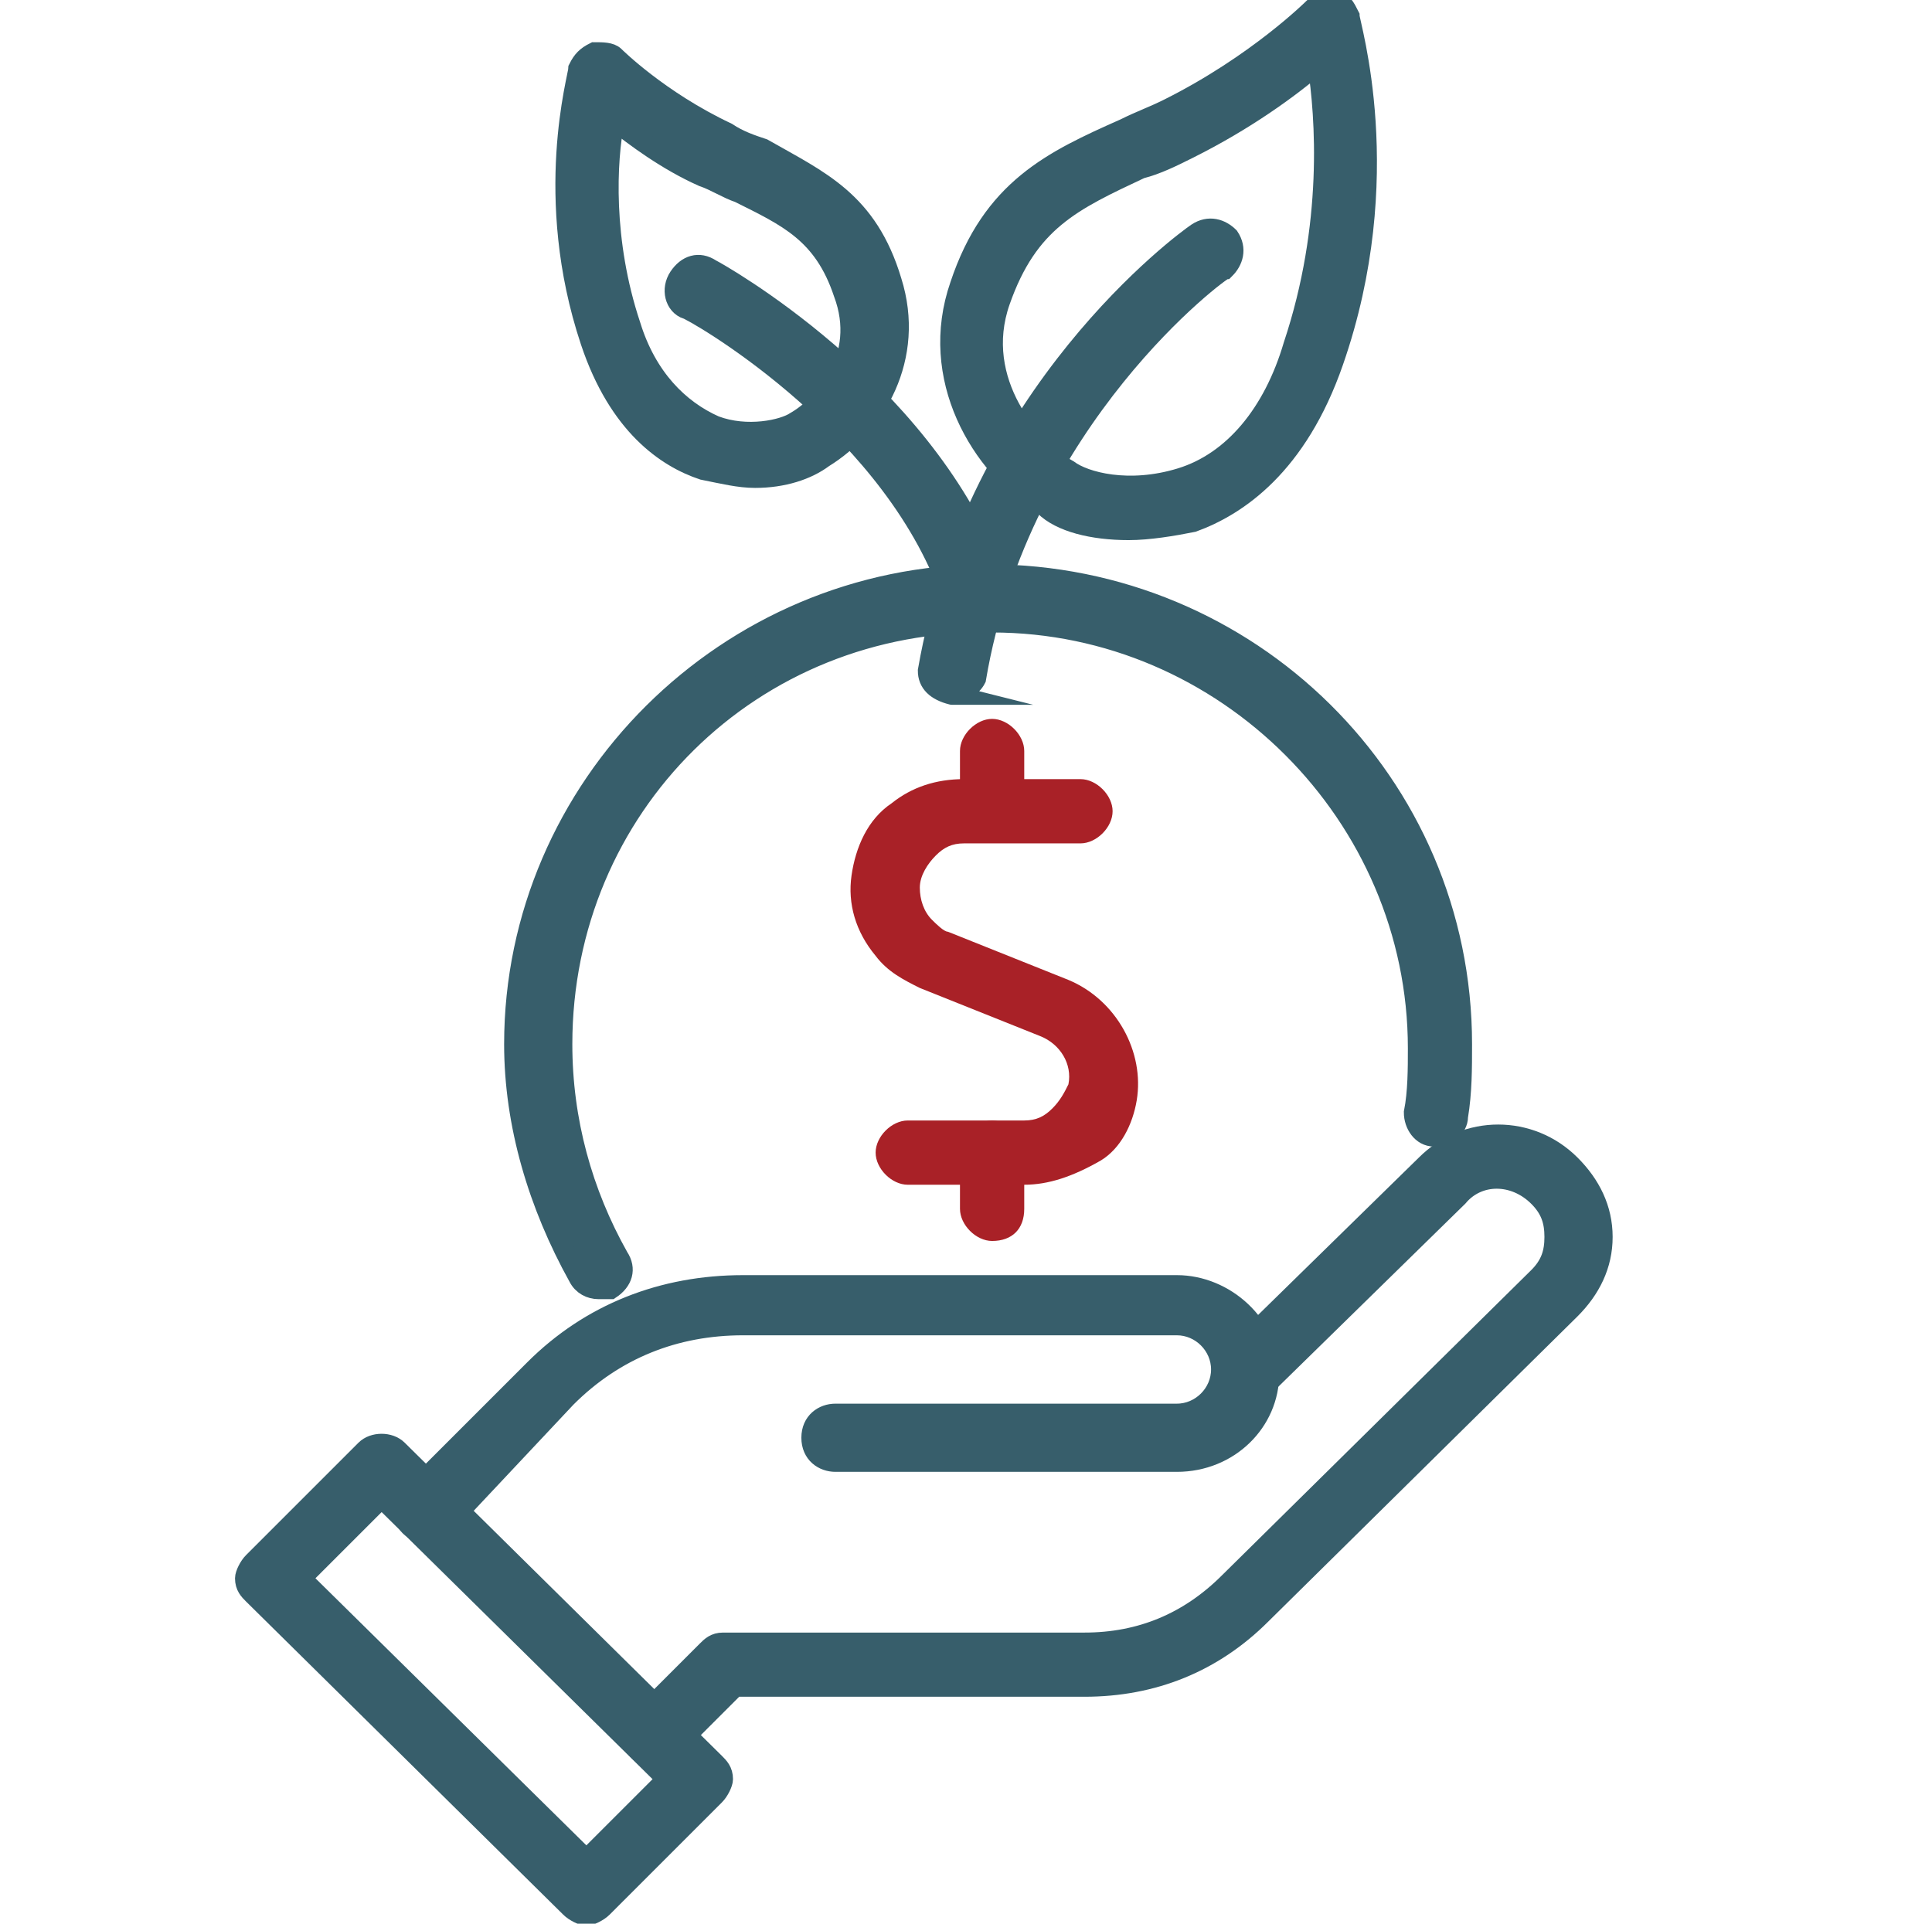
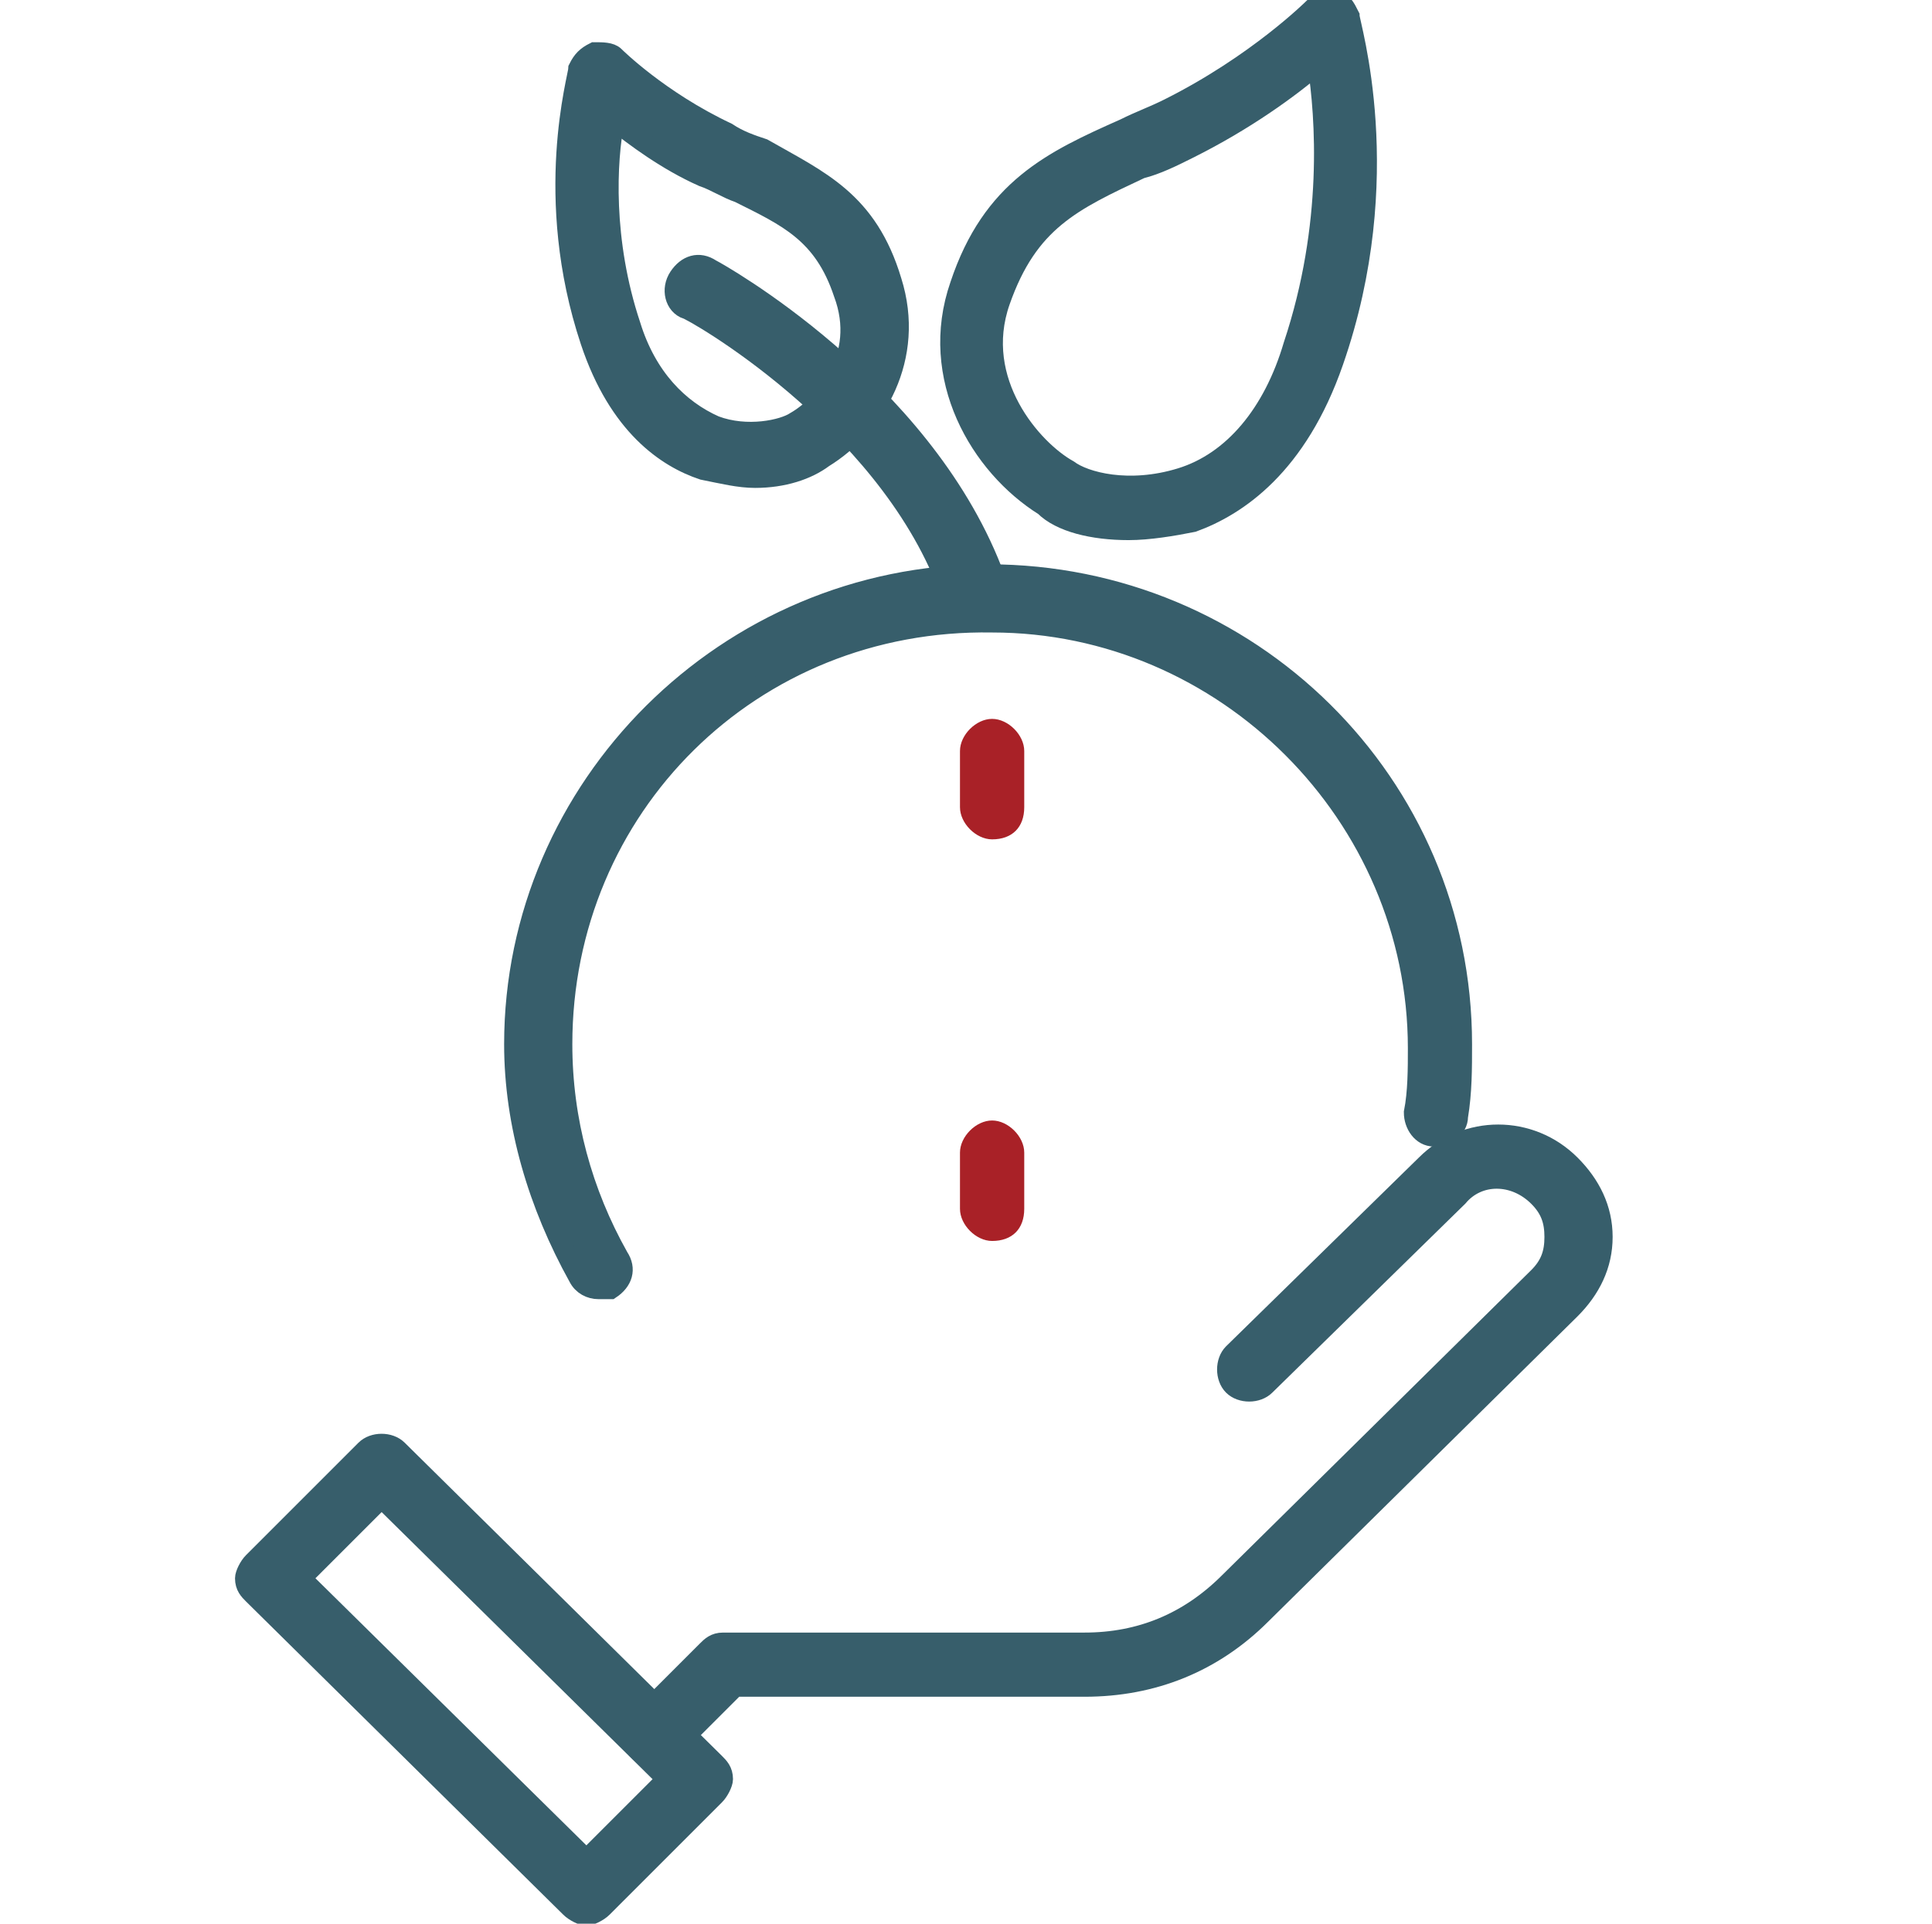
<svg xmlns="http://www.w3.org/2000/svg" version="1.1" id="Layer_1" x="0px" y="0px" viewBox="0 0 48.1 47.9" style="enable-background:new 0 0 48.1 47.9;" xml:space="preserve">
  <style type="text/css">
	.st0{fill:#375E6B;stroke:#375E6B;stroke-width:0.498;stroke-miterlimit:10;}
	.st1{fill:#375E6B;}
	.st2{fill:#A92127;}
</style>
  <g>
    <g>
      <g>
        <path class="st0" d="M28.1,13.2c-0.9,0-1.7-0.2-2.1-0.6c-1.6-1-2.9-3.2-2.1-5.5C24.7,4.7,26.2,4,28,3.2c0.4-0.2,0.7-0.3,1.1-0.5     c2.2-1.1,3.6-2.5,3.6-2.5C32.9,0,33.1,0,33.2,0c0.2,0,0.3,0.2,0.4,0.4c0,0.2,1.2,4-0.4,8.6c-0.9,2.6-2.4,3.6-3.5,4     C29.2,13.1,28.6,13.2,28.1,13.2z M32.8,1.6C32.1,2.2,31,3,29.6,3.7c-0.4,0.2-0.8,0.4-1.2,0.5c-1.7,0.8-2.8,1.3-3.5,3.3     c-0.7,2,0.8,3.7,1.7,4.2c0.4,0.3,1.5,0.6,2.8,0.2c1.3-0.4,2.3-1.6,2.8-3.3C33.2,5.6,33,2.9,32.8,1.6z" />
      </g>
      <g>
-         <path class="st0" d="M23.7,17.3C23.6,17.3,23.6,17.3,23.7,17.3c-0.4-0.1-0.6-0.3-0.6-0.6c1.2-6.9,6.4-10.7,6.7-10.9     c0.3-0.2,0.6-0.1,0.8,0.1c0.2,0.3,0.1,0.6-0.1,0.8c-0.1,0-5.1,3.7-6.2,10.2C24.2,17.1,23.9,17.3,23.7,17.3z" />
-       </g>
+         </g>
    </g>
    <g>
      <path class="st0" d="M18.8,11.9c-0.4,0-0.8-0.1-1.3-0.2c-0.9-0.3-2.1-1.1-2.8-3.2c-1.2-3.6-0.3-6.6-0.3-6.8    c0.1-0.2,0.2-0.3,0.4-0.4c0.2,0,0.4,0,0.5,0.1c0,0,1.1,1.1,2.8,1.9c0.3,0.2,0.6,0.3,0.9,0.4C20.4,4.5,21.6,5,22.2,7    c0.6,1.9-0.4,3.6-1.7,4.4C20.1,11.7,19.5,11.9,18.8,11.9z M15.3,3C15.1,4,15,6,15.7,8.1c0.4,1.3,1.2,2.1,2.1,2.5    c0.8,0.3,1.7,0.1,2-0.1c0.7-0.4,1.8-1.6,1.2-3.2c-0.5-1.5-1.4-1.9-2.6-2.5c-0.3-0.1-0.6-0.3-0.9-0.4C16.6,4,15.8,3.4,15.3,3z" />
    </g>
    <g>
      <path class="st0" d="M24.1,15c-0.2,0-0.4-0.1-0.5-0.4c-1.6-4.2-6.4-6.9-6.5-6.9c-0.3-0.1-0.4-0.5-0.2-0.8c0.2-0.3,0.5-0.4,0.8-0.2    c0.2,0.1,5.2,2.9,7,7.5c0.1,0.3,0,0.6-0.3,0.7C24.2,15,24.1,15,24.1,15z" />
    </g>
    <g>
      <g>
        <path class="st0" d="M14.9,32.1c-0.2,0-0.4-0.1-0.5-0.3c-1-1.8-1.6-3.8-1.6-5.8c0-6.4,5.3-11.7,11.8-11.7S36.4,19.5,36.4,26     c0,0.6,0,1.2-0.1,1.8c0,0.3-0.3,0.5-0.6,0.5c-0.3,0-0.5-0.3-0.5-0.6c0.1-0.5,0.1-1.1,0.1-1.6c0-5.8-4.8-10.6-10.6-10.6     C18.7,15.4,14,20.1,14,26c0,1.9,0.5,3.7,1.4,5.3c0.2,0.3,0.1,0.6-0.2,0.8C15.1,32.1,15,32.1,14.9,32.1z" />
      </g>
      <g>
        <path class="st1" d="M26.9,21.1L26.9,21.1L26.9,21.1z" />
      </g>
      <g>
        <g>
          <path class="st0" d="M14.6,47.7c-0.1,0-0.3-0.1-0.4-0.2l-7.9-7.8c-0.1-0.1-0.2-0.2-0.2-0.4c0-0.1,0.1-0.3,0.2-0.4l2.8-2.8      c0.2-0.2,0.6-0.2,0.8,0l7.9,7.8c0.1,0.1,0.2,0.2,0.2,0.4c0,0.1-0.1,0.3-0.2,0.4L15,47.5C14.9,47.6,14.7,47.7,14.6,47.7z       M7.5,39.3l7.1,7l2-2l-7.1-7L7.5,39.3z" />
        </g>
        <g>
-           <path class="st0" d="M10.6,38.2c-0.1,0-0.3-0.1-0.4-0.2c-0.2-0.2-0.2-0.6,0-0.8l3.1-3.1c1.4-1.4,3.2-2.1,5.2-2.1h10.8      c1.2,0,2.3,1,2.3,2.2c0,1.2-1,2.2-2.3,2.2h-8.5c-0.3,0-0.6-0.2-0.6-0.6s0.3-0.6,0.6-0.6h8.5c0.6,0,1.1-0.5,1.1-1.1      c0-0.6-0.5-1.1-1.1-1.1H18.5c-1.7,0-3.2,0.6-4.4,1.8L11,38.1C10.9,38.2,10.8,38.2,10.6,38.2z" />
-         </g>
+           </g>
        <g>
          <path class="st0" d="M16.3,43.8c-0.1,0-0.3-0.1-0.4-0.2c-0.2-0.2-0.2-0.6,0-0.8l1.7-1.7c0.1-0.1,0.2-0.2,0.4-0.2h9      c1.4,0,2.6-0.5,3.6-1.5l7.7-7.6c0.3-0.3,0.4-0.6,0.4-1c0-0.4-0.1-0.7-0.4-1c-0.6-0.6-1.5-0.6-2,0l-4.8,4.7      c-0.2,0.2-0.6,0.2-0.8,0c-0.2-0.2-0.2-0.6,0-0.8l4.8-4.7c1-1,2.6-1,3.6,0c0.5,0.5,0.8,1.1,0.8,1.8s-0.3,1.3-0.8,1.8l-7.7,7.6      c-1.2,1.2-2.7,1.8-4.4,1.8h-8.7l-1.5,1.5C16.6,43.7,16.4,43.8,16.3,43.8z" />
        </g>
      </g>
    </g>
    <g>
      <path class="st2" d="M24.7,20.9c-0.4,0-0.8-0.4-0.8-0.8v-1.4c0-0.4,0.4-0.8,0.8-0.8s0.8,0.4,0.8,0.8v1.4    C25.5,20.6,25.2,20.9,24.7,20.9z" />
    </g>
    <g>
-       <path class="st2" d="M25.5,29.5C25.5,29.5,25.5,29.5,25.5,29.5l-2.9,0c-0.4,0-0.8-0.4-0.8-0.8c0-0.4,0.4-0.8,0.8-0.8h2.9    c0,0,0,0,0,0c0.3,0,0.5-0.1,0.7-0.3c0.2-0.2,0.3-0.4,0.4-0.6c0.1-0.5-0.2-1-0.7-1.2l-3-1.2c-0.4-0.2-0.8-0.4-1.1-0.8    c-0.5-0.6-0.7-1.3-0.6-2s0.4-1.4,1-1.8c0.5-0.4,1.1-0.6,1.8-0.6h2.9c0.4,0,0.8,0.4,0.8,0.8s-0.4,0.8-0.8,0.8h-2.9    c-0.3,0-0.5,0.1-0.7,0.3c-0.2,0.2-0.4,0.5-0.4,0.8c0,0.3,0.1,0.6,0.3,0.8c0.1,0.1,0.3,0.3,0.4,0.3l3,1.2c1.2,0.5,1.9,1.8,1.7,3    c-0.1,0.6-0.4,1.2-0.9,1.5C26.7,29.3,26.1,29.5,25.5,29.5z" />
-     </g>
+       </g>
    <g>
      <path class="st2" d="M24.7,30.9c-0.4,0-0.8-0.4-0.8-0.8v-1.4c0-0.4,0.4-0.8,0.8-0.8s0.8,0.4,0.8,0.8v1.4    C25.5,30.6,25.2,30.9,24.7,30.9z" />
    </g>
  </g>
</svg>